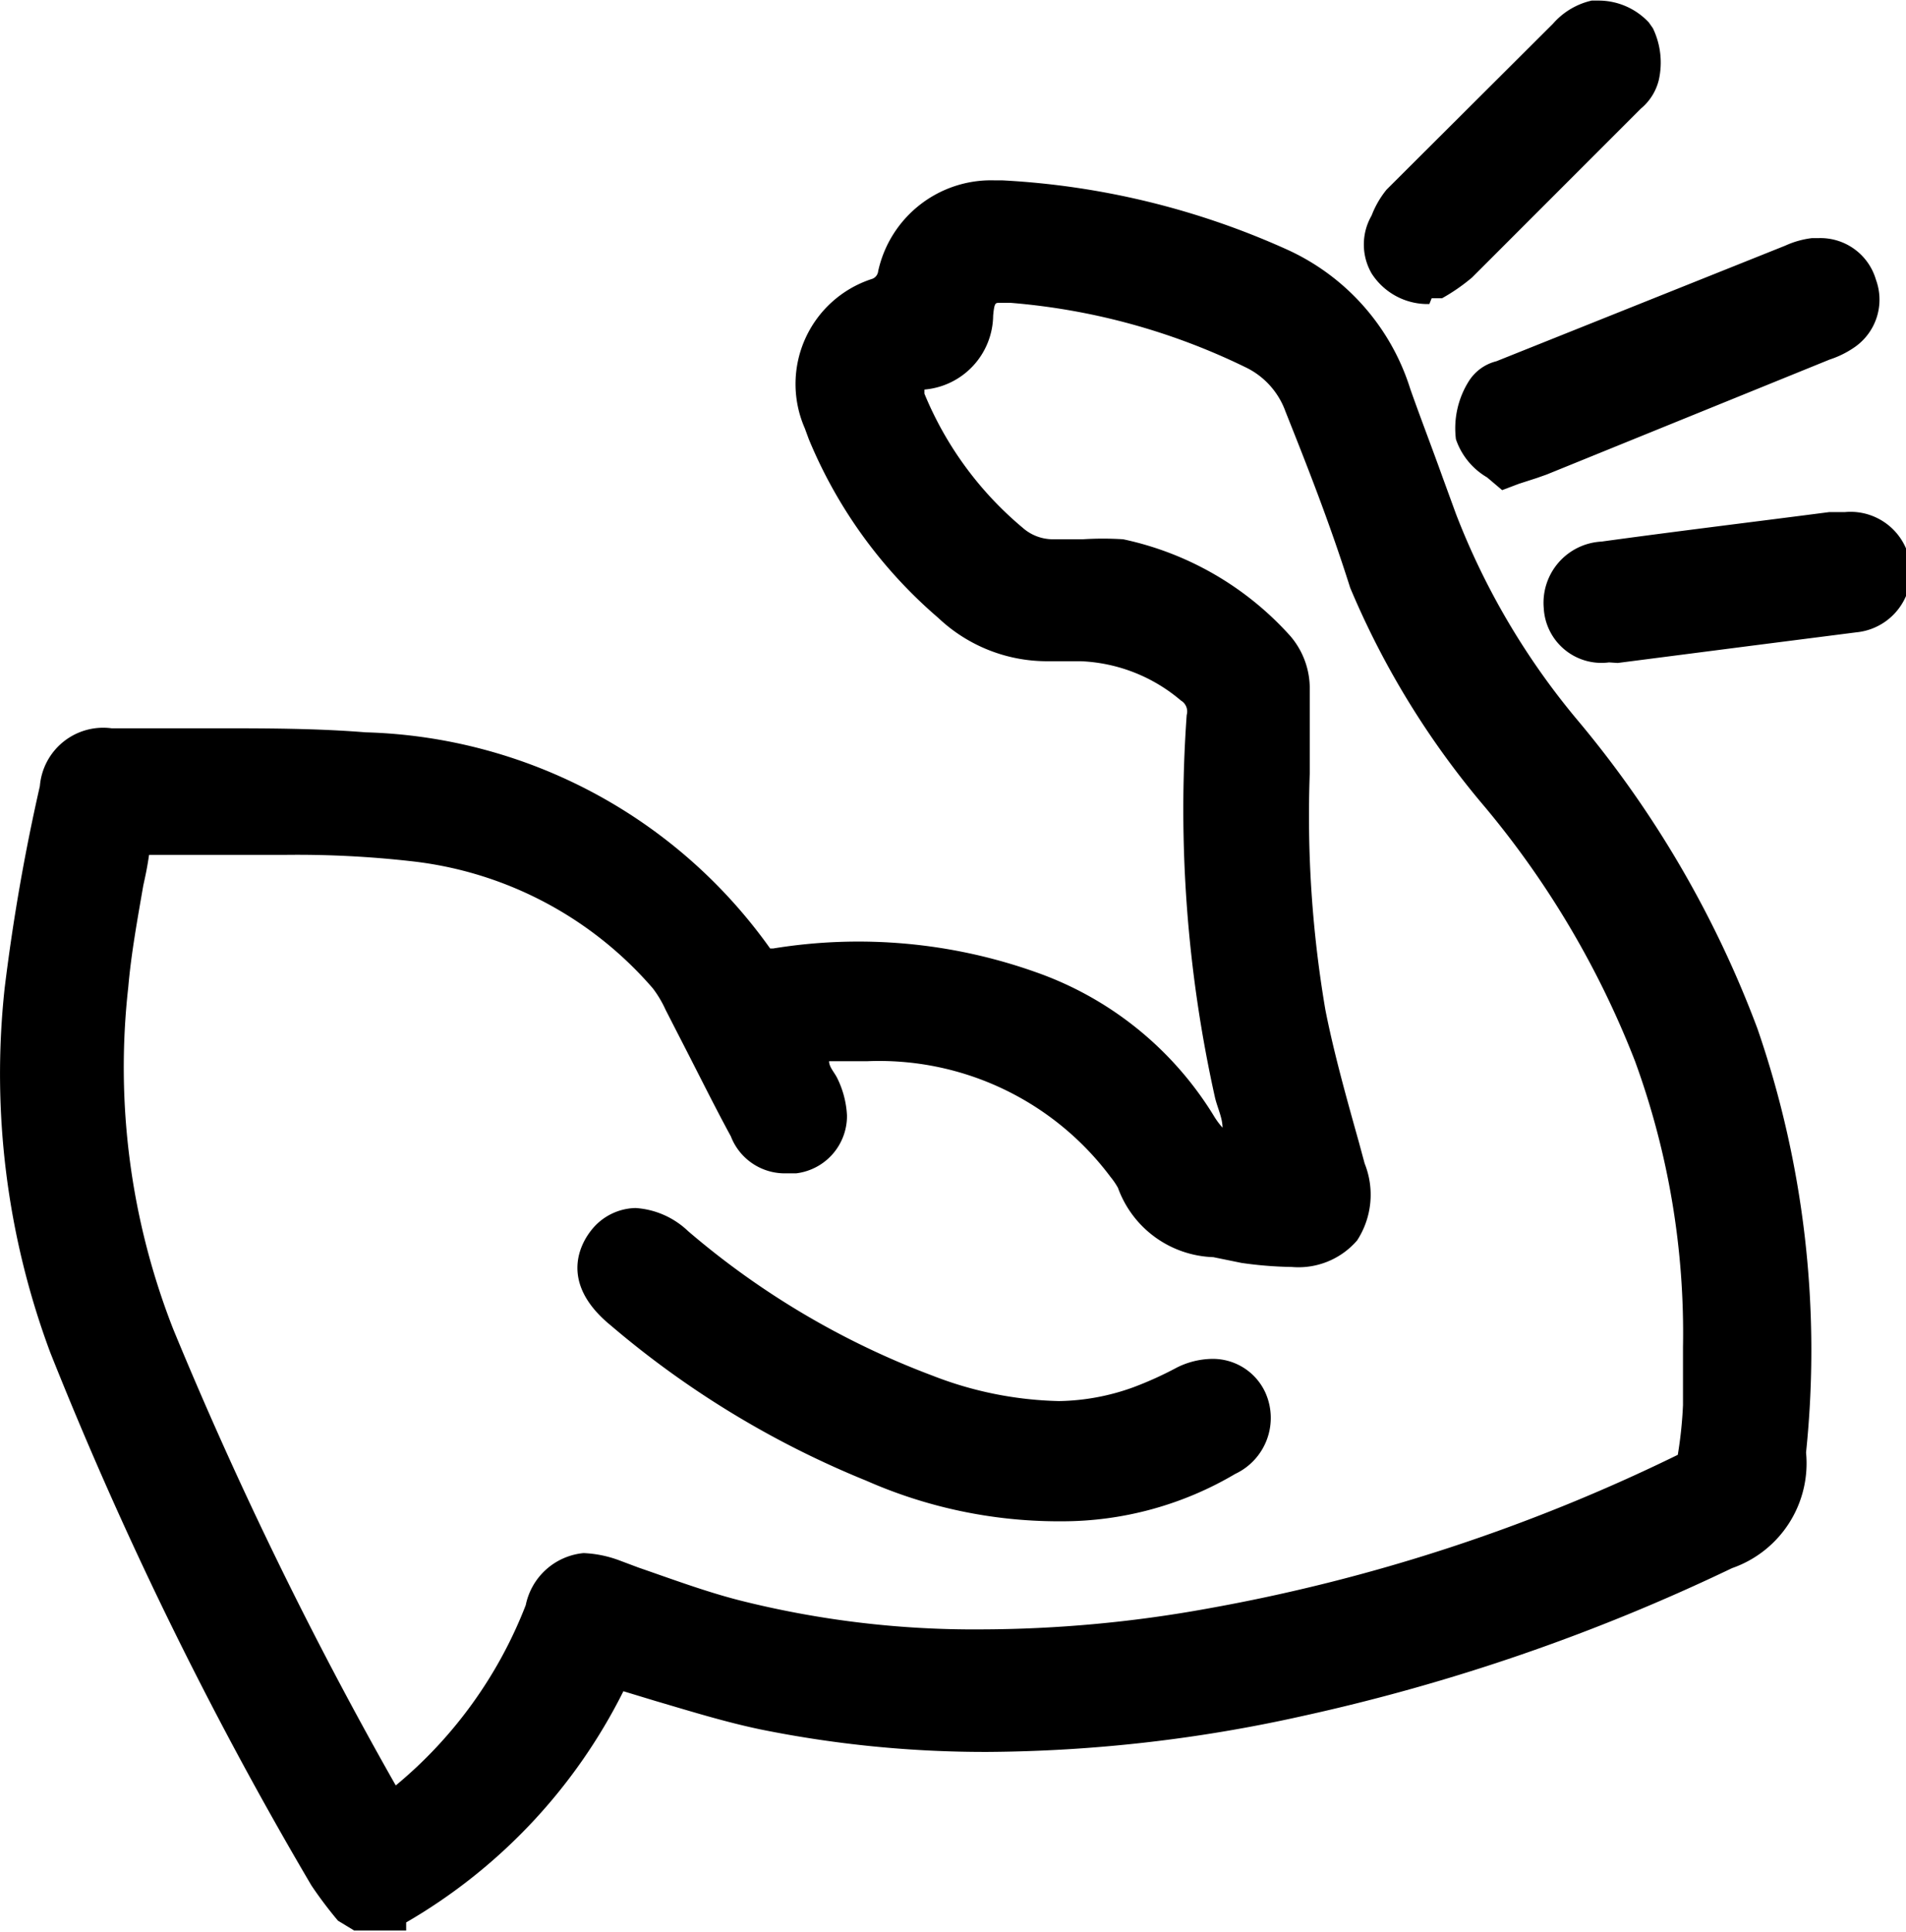
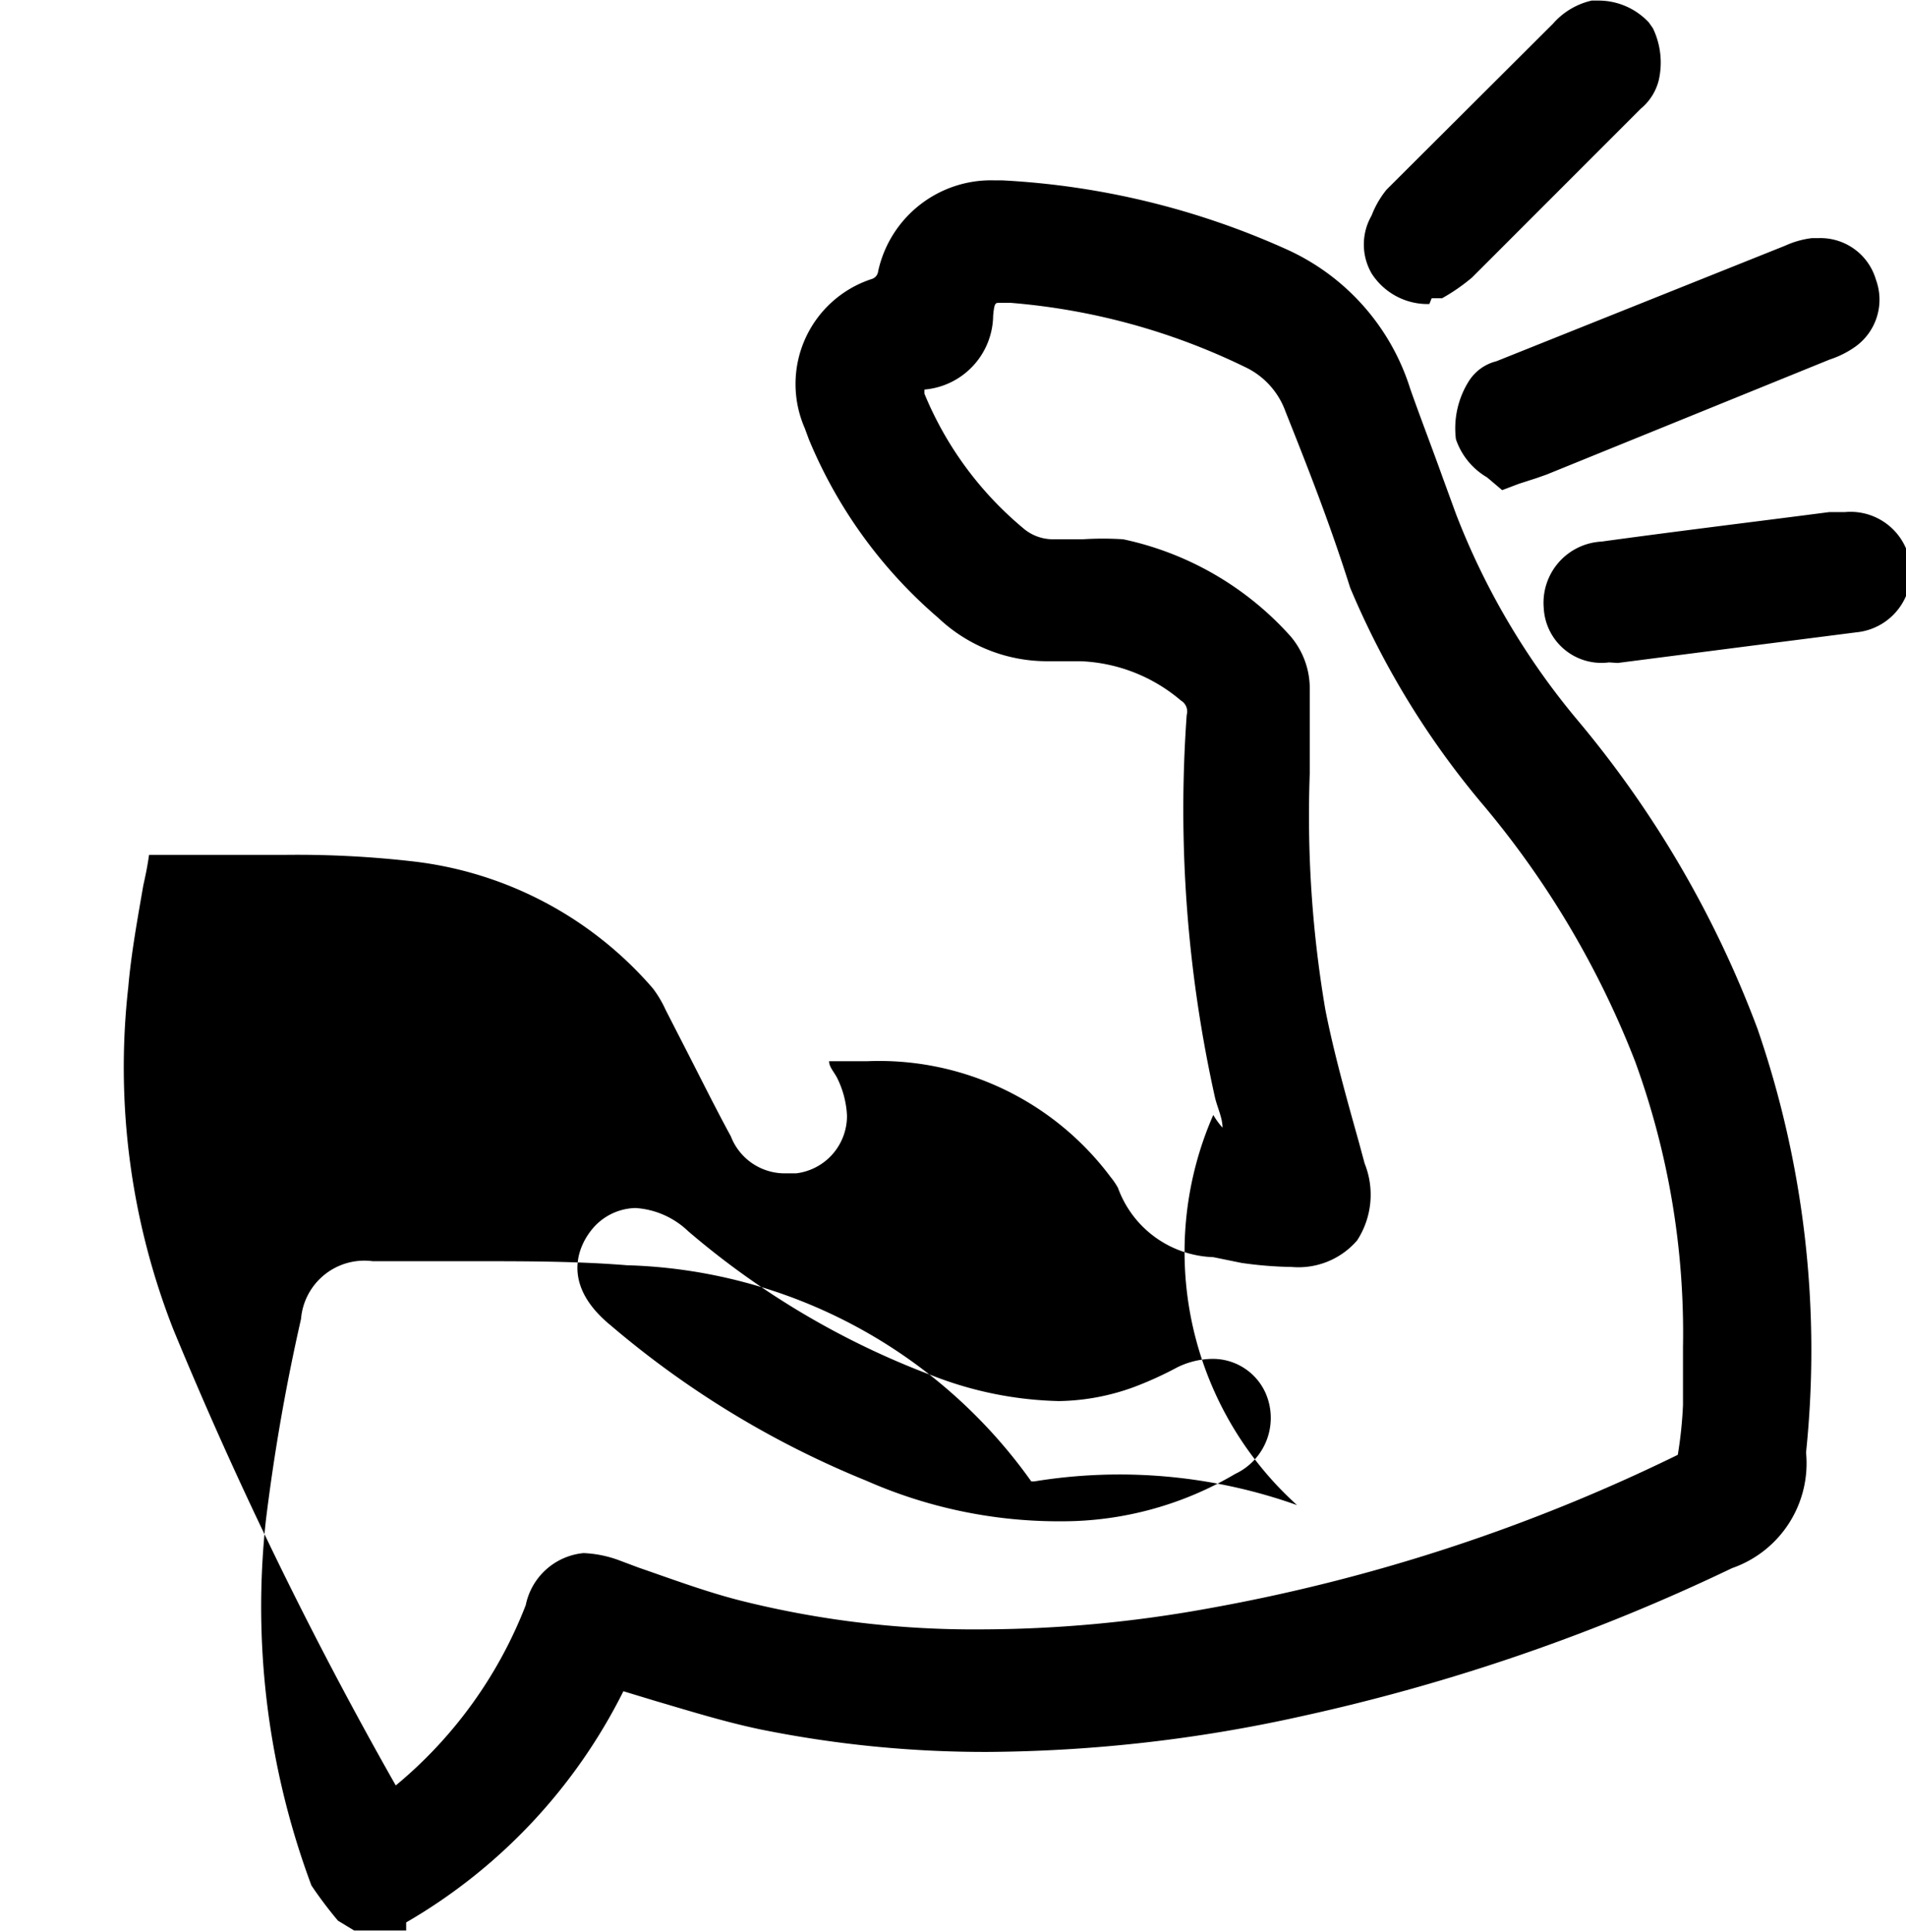
<svg xmlns="http://www.w3.org/2000/svg" viewBox="0 0 32.99 33.42">
  <g id="Layer_2" data-name="Layer 2">
    <g id="Layer_1-2" data-name="Layer 1">
-       <path d="M5.85,33.23a7,7,0,0,1-.46-.61A66.89,66.89,0,0,1,.87,23.4a13.8,13.8,0,0,1-.79-6.3,34.61,34.61,0,0,1,.61-3.5,1.1,1.1,0,0,1,1.24-1h.16c.53,0,1.08,0,1.61,0,.87,0,1.76,0,2.63.07a8.89,8.89,0,0,1,7,3.74h.05a9.17,9.17,0,0,1,4.55.41A5.9,5.9,0,0,1,21,19.29a1.4,1.4,0,0,0,.16.22c0-.17-.09-.35-.13-.52a22.92,22.92,0,0,1-.49-6.62.22.22,0,0,0-.1-.25,2.85,2.85,0,0,0-1.73-.68h-.29l-.3,0a2.74,2.74,0,0,1-1.88-.75A8.2,8.2,0,0,1,14,7.6l-.07-.19a1.91,1.91,0,0,1,1.15-2.58.16.16,0,0,0,.12-.14,2,2,0,0,1,2-1.57h.14a13.71,13.71,0,0,1,4.92,1.19,3.94,3.94,0,0,1,2.15,2.42c.18.51.37,1,.56,1.53l.23.63a12.64,12.64,0,0,0,2.08,3.54,18.25,18.25,0,0,1,3.14,5.37,17.07,17.07,0,0,1,.84,7.33,1.92,1.92,0,0,1-1.28,2,34.11,34.11,0,0,1-7.44,2.56,25.65,25.65,0,0,1-5.44.62,19.57,19.57,0,0,1-3.94-.39c-.62-.13-1.23-.32-1.81-.49l-.56-.17a9.56,9.56,0,0,1-3.76,4l0,.06,0,.08-.9,0ZM2.48,15.32c-.1.58-.21,1.18-.26,1.76A12.41,12.41,0,0,0,3,23a70.12,70.12,0,0,0,3.85,7.89A7.62,7.62,0,0,0,9.1,27.77a1.13,1.13,0,0,1,1-.9,2,2,0,0,1,.63.13l.32.12c.58.2,1.17.42,1.76.57a16.58,16.58,0,0,0,4.16.5,22.17,22.17,0,0,0,3.93-.36,30.82,30.82,0,0,0,8.14-2.66,7.2,7.2,0,0,0,.09-.86c0-.33,0-.65,0-1a13.7,13.7,0,0,0-.83-4.95,15.77,15.77,0,0,0-2.6-4.4,14.55,14.55,0,0,1-2.33-3.79C23,9,22.6,8,22.25,7.12a1.36,1.36,0,0,0-.7-.77A11.36,11.36,0,0,0,17.5,5.24h-.21c-.06,0-.08,0-.1.22A1.3,1.3,0,0,1,16,6.74h0l0,.07a6,6,0,0,0,1.7,2.32.79.79,0,0,0,.52.2l.52,0a5.48,5.48,0,0,1,.7,0A5.39,5.39,0,0,1,22.33,11a1.39,1.39,0,0,1,.34.93c0,.25,0,.52,0,.77s0,.46,0,.68a20,20,0,0,0,.27,4.09c.15.76.37,1.54.58,2.29l.1.37a1.45,1.45,0,0,1-.13,1.33,1.34,1.34,0,0,1-1.13.46,6.81,6.81,0,0,1-.87-.07L21,21.75a1.82,1.82,0,0,1-1.65-1.2,1.3,1.3,0,0,0-.13-.19,5,5,0,0,0-4.21-2q-.33,0-.66,0c0,.1.09.19.14.29a1.64,1.64,0,0,1,.17.65,1,1,0,0,1-.88,1l-.18,0a1,1,0,0,1-.95-.64c-.24-.44-.48-.92-.72-1.39l-.41-.8a1.9,1.9,0,0,0-.22-.37A6.46,6.46,0,0,0,7.12,14.9a17.59,17.59,0,0,0-2.18-.11H2.58C2.55,15,2.52,15.14,2.48,15.32Zm15.81,11A8.26,8.26,0,0,1,15,25.62a16.22,16.22,0,0,1-4.43-2.69c-.93-.76-.49-1.45-.34-1.64A1,1,0,0,1,11,20.9a1.45,1.45,0,0,1,.91.4,14.13,14.13,0,0,0,4.23,2.5,6.39,6.39,0,0,0,2.19.44A3.93,3.93,0,0,0,19.62,24a6.21,6.21,0,0,0,.75-.34,1.4,1.4,0,0,1,.6-.15,1,1,0,0,1,.93.58,1.07,1.07,0,0,1-.52,1.41,5.89,5.89,0,0,1-3,.82Zm9.56-14.86a1,1,0,0,1-1.13-.94,1.06,1.06,0,0,1,1-1.15c1.31-.18,2.63-.34,3.94-.51h.27a1,1,0,0,1,.2,2.08l-1.8.23L28,11.47ZM25.74,8.26a1.22,1.22,0,0,1-.54-.66,1.53,1.53,0,0,1,.22-1,.79.79,0,0,1,.48-.35l5-2a1.55,1.55,0,0,1,.46-.13h.11a1,1,0,0,1,1,.72,1,1,0,0,1-.36,1.16,1.65,1.65,0,0,1-.44.22L26.77,8.21l-.17.06-.31.1L26,8.48Zm-1-3a1.15,1.15,0,0,1-1-.53,1,1,0,0,1,0-1A1.64,1.64,0,0,1,24,3.28L26.88.41a1.26,1.26,0,0,1,.67-.4h.12a1.19,1.19,0,0,1,.87.38l.07.1a1.37,1.37,0,0,1,.1.9.93.93,0,0,1-.31.49c-1,1-2,2-2.92,2.92a3.25,3.25,0,0,1-.52.36l-.05,0-.13,0Z" />
+       <path d="M5.85,33.23a7,7,0,0,1-.46-.61a13.8,13.8,0,0,1-.79-6.3,34.61,34.61,0,0,1,.61-3.5,1.1,1.1,0,0,1,1.24-1h.16c.53,0,1.08,0,1.61,0,.87,0,1.76,0,2.63.07a8.89,8.89,0,0,1,7,3.74h.05a9.17,9.17,0,0,1,4.55.41A5.9,5.9,0,0,1,21,19.29a1.4,1.4,0,0,0,.16.22c0-.17-.09-.35-.13-.52a22.92,22.92,0,0,1-.49-6.62.22.22,0,0,0-.1-.25,2.85,2.85,0,0,0-1.73-.68h-.29l-.3,0a2.74,2.74,0,0,1-1.88-.75A8.2,8.2,0,0,1,14,7.6l-.07-.19a1.91,1.91,0,0,1,1.15-2.58.16.16,0,0,0,.12-.14,2,2,0,0,1,2-1.57h.14a13.71,13.71,0,0,1,4.92,1.19,3.94,3.94,0,0,1,2.15,2.42c.18.51.37,1,.56,1.53l.23.63a12.64,12.64,0,0,0,2.08,3.54,18.25,18.25,0,0,1,3.14,5.37,17.07,17.07,0,0,1,.84,7.33,1.92,1.92,0,0,1-1.28,2,34.11,34.11,0,0,1-7.44,2.56,25.65,25.65,0,0,1-5.44.62,19.57,19.57,0,0,1-3.94-.39c-.62-.13-1.23-.32-1.81-.49l-.56-.17a9.56,9.56,0,0,1-3.76,4l0,.06,0,.08-.9,0ZM2.48,15.32c-.1.58-.21,1.18-.26,1.76A12.41,12.41,0,0,0,3,23a70.12,70.12,0,0,0,3.85,7.89A7.62,7.62,0,0,0,9.1,27.77a1.13,1.13,0,0,1,1-.9,2,2,0,0,1,.63.13l.32.12c.58.2,1.17.42,1.76.57a16.58,16.58,0,0,0,4.16.5,22.17,22.17,0,0,0,3.93-.36,30.82,30.82,0,0,0,8.14-2.66,7.2,7.2,0,0,0,.09-.86c0-.33,0-.65,0-1a13.7,13.7,0,0,0-.83-4.95,15.77,15.77,0,0,0-2.6-4.4,14.55,14.55,0,0,1-2.33-3.79C23,9,22.6,8,22.25,7.12a1.36,1.36,0,0,0-.7-.77A11.36,11.36,0,0,0,17.5,5.24h-.21c-.06,0-.08,0-.1.22A1.3,1.3,0,0,1,16,6.74h0l0,.07a6,6,0,0,0,1.7,2.32.79.79,0,0,0,.52.2l.52,0a5.48,5.48,0,0,1,.7,0A5.39,5.39,0,0,1,22.33,11a1.39,1.39,0,0,1,.34.93c0,.25,0,.52,0,.77s0,.46,0,.68a20,20,0,0,0,.27,4.09c.15.76.37,1.54.58,2.29l.1.37a1.45,1.45,0,0,1-.13,1.33,1.34,1.34,0,0,1-1.13.46,6.81,6.81,0,0,1-.87-.07L21,21.75a1.82,1.82,0,0,1-1.65-1.2,1.3,1.3,0,0,0-.13-.19,5,5,0,0,0-4.21-2q-.33,0-.66,0c0,.1.09.19.14.29a1.64,1.64,0,0,1,.17.65,1,1,0,0,1-.88,1l-.18,0a1,1,0,0,1-.95-.64c-.24-.44-.48-.92-.72-1.39l-.41-.8a1.9,1.9,0,0,0-.22-.37A6.46,6.46,0,0,0,7.12,14.9a17.59,17.59,0,0,0-2.18-.11H2.58C2.55,15,2.52,15.14,2.48,15.32Zm15.81,11A8.26,8.26,0,0,1,15,25.62a16.22,16.22,0,0,1-4.43-2.69c-.93-.76-.49-1.45-.34-1.64A1,1,0,0,1,11,20.9a1.45,1.45,0,0,1,.91.4,14.13,14.13,0,0,0,4.23,2.5,6.39,6.39,0,0,0,2.19.44A3.93,3.93,0,0,0,19.62,24a6.21,6.21,0,0,0,.75-.34,1.4,1.4,0,0,1,.6-.15,1,1,0,0,1,.93.58,1.07,1.07,0,0,1-.52,1.41,5.89,5.89,0,0,1-3,.82Zm9.56-14.86a1,1,0,0,1-1.13-.94,1.06,1.06,0,0,1,1-1.15c1.31-.18,2.63-.34,3.94-.51h.27a1,1,0,0,1,.2,2.08l-1.8.23L28,11.47ZM25.74,8.26a1.22,1.22,0,0,1-.54-.66,1.53,1.53,0,0,1,.22-1,.79.79,0,0,1,.48-.35l5-2a1.55,1.55,0,0,1,.46-.13h.11a1,1,0,0,1,1,.72,1,1,0,0,1-.36,1.16,1.65,1.65,0,0,1-.44.22L26.77,8.21l-.17.06-.31.1L26,8.48Zm-1-3a1.15,1.15,0,0,1-1-.53,1,1,0,0,1,0-1A1.64,1.64,0,0,1,24,3.28L26.88.41a1.26,1.26,0,0,1,.67-.4h.12a1.19,1.19,0,0,1,.87.38l.07.1a1.37,1.37,0,0,1,.1.9.93.93,0,0,1-.31.49c-1,1-2,2-2.92,2.92a3.25,3.25,0,0,1-.52.36l-.05,0-.13,0Z" />
    </g>
  </g>
</svg>